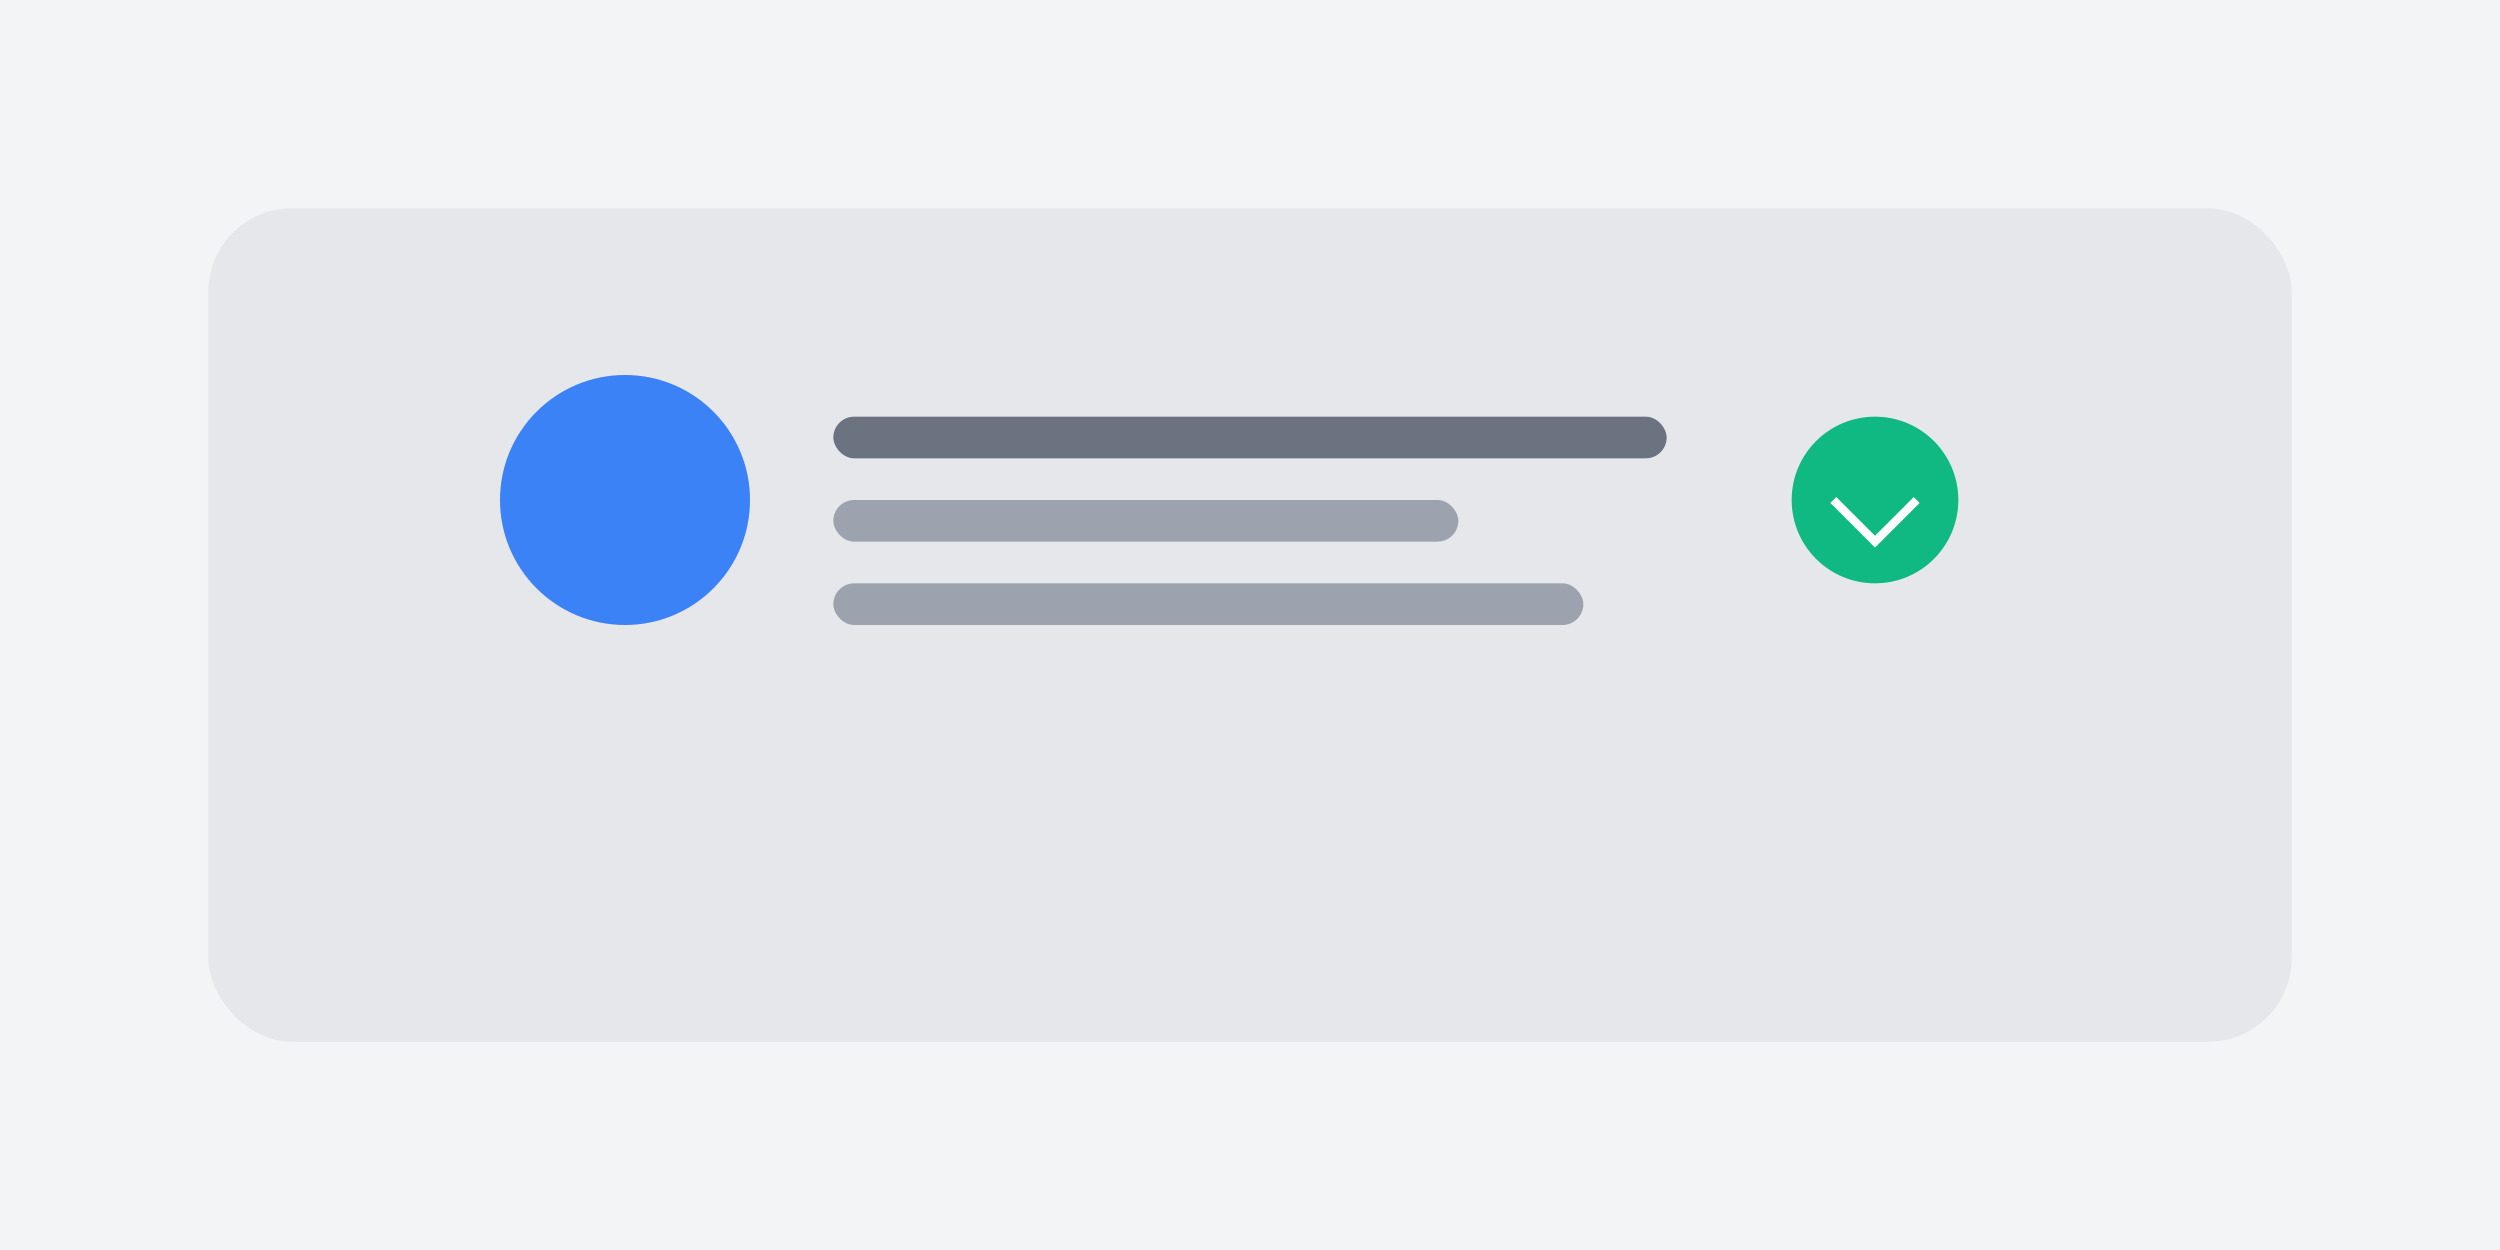
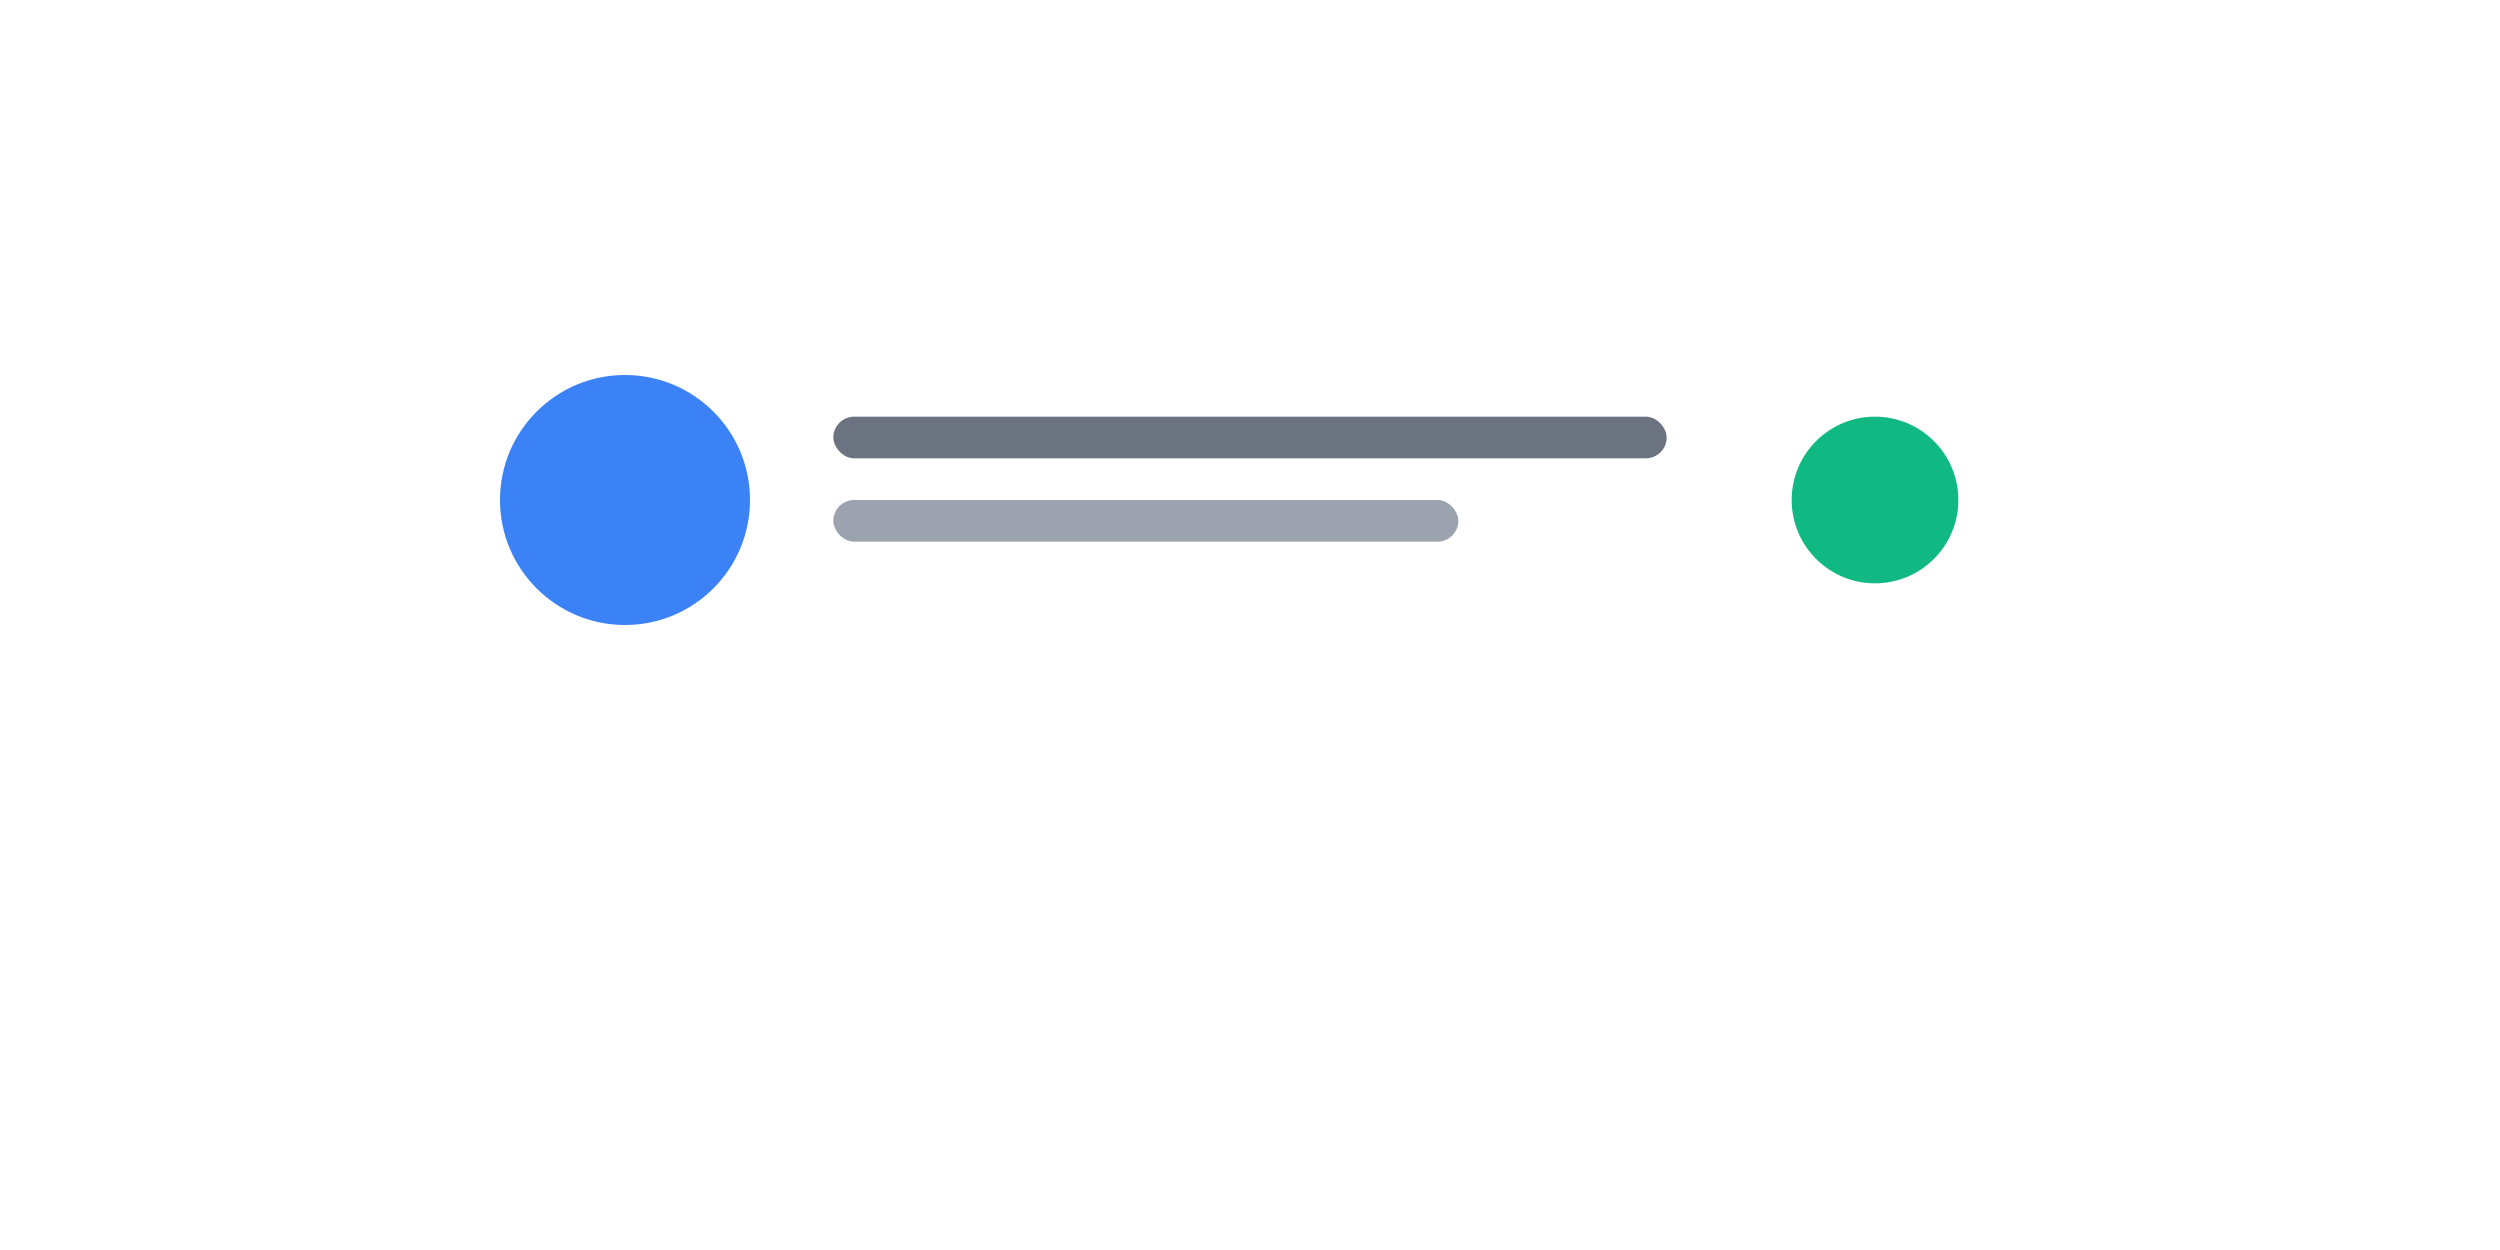
<svg xmlns="http://www.w3.org/2000/svg" viewBox="0 0 600 300">
-   <rect width="600" height="300" fill="#f3f4f6" />
-   <rect x="50" y="50" width="500" height="200" rx="20" fill="#e5e7eb" />
  <circle cx="150" cy="120" r="30" fill="#3b82f6" />
  <rect x="200" y="100" width="200" height="10" rx="5" fill="#6b7280" />
  <rect x="200" y="120" width="150" height="10" rx="5" fill="#9ca3af" />
-   <rect x="200" y="140" width="180" height="10" rx="5" fill="#9ca3af" />
  <circle cx="450" cy="120" r="20" fill="#10b981" />
-   <path d="M440 120 L450 130 L460 120" stroke="white" stroke-width="2" fill="none" />
</svg>